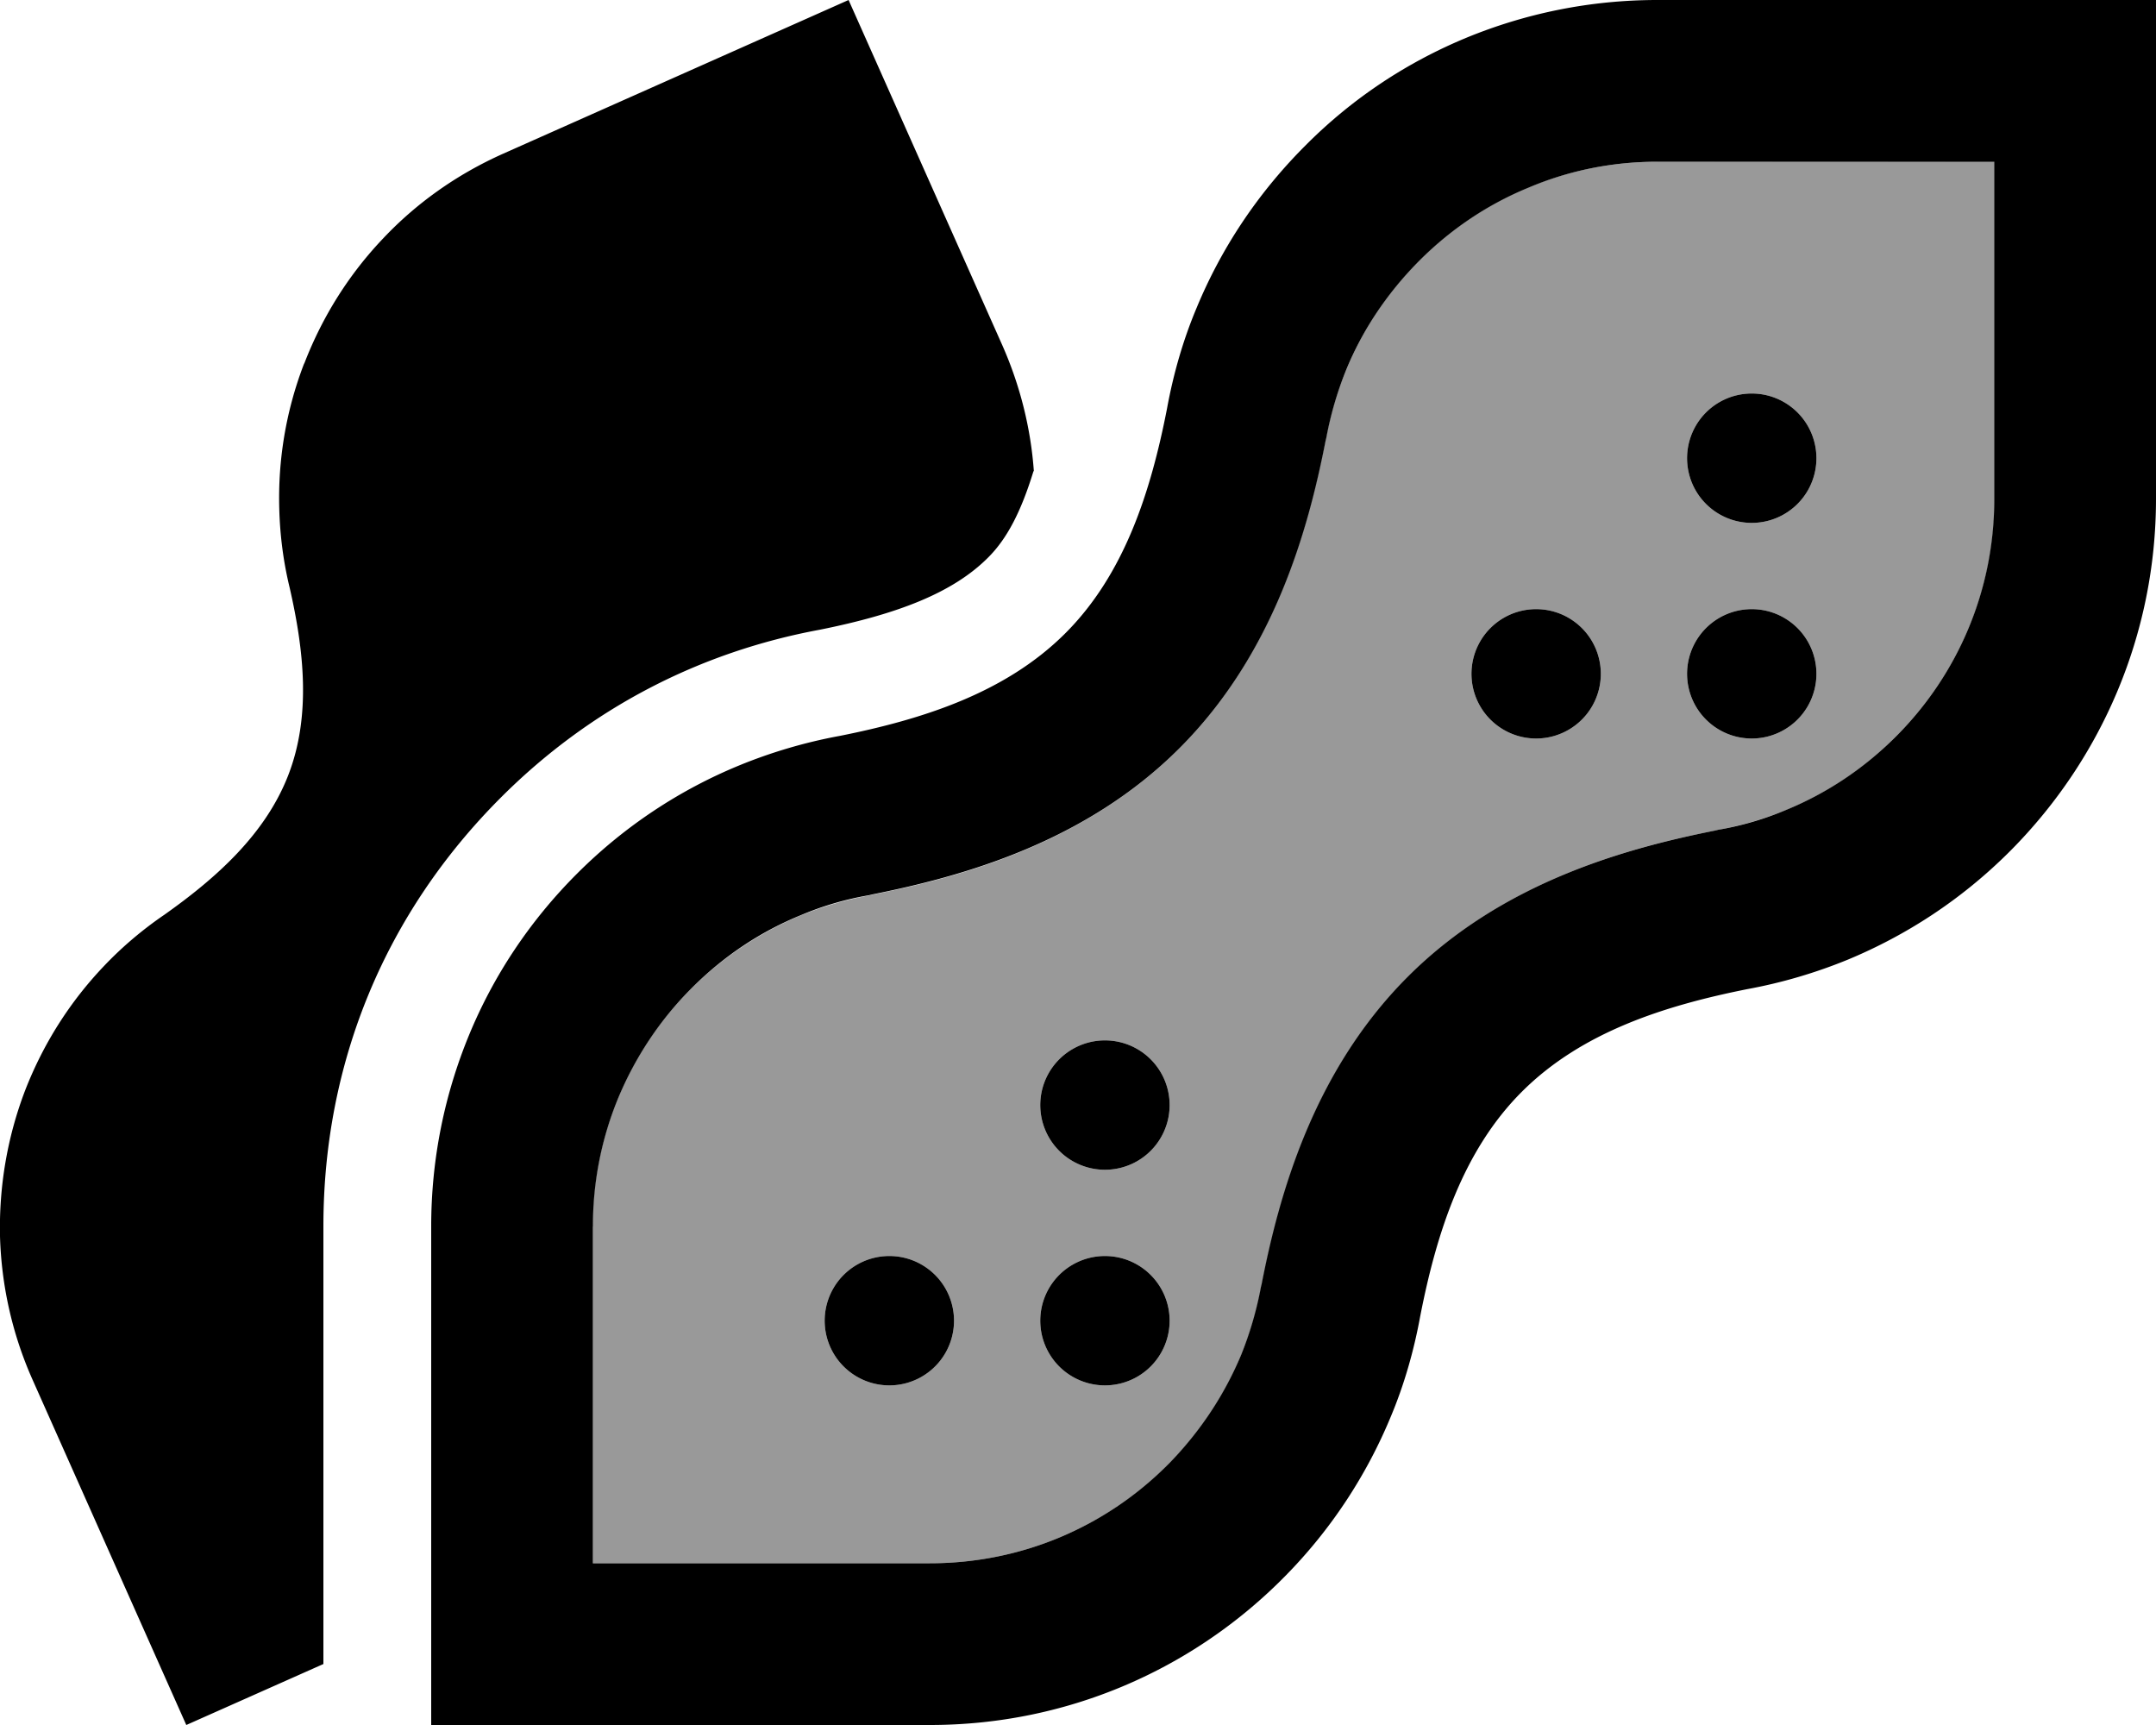
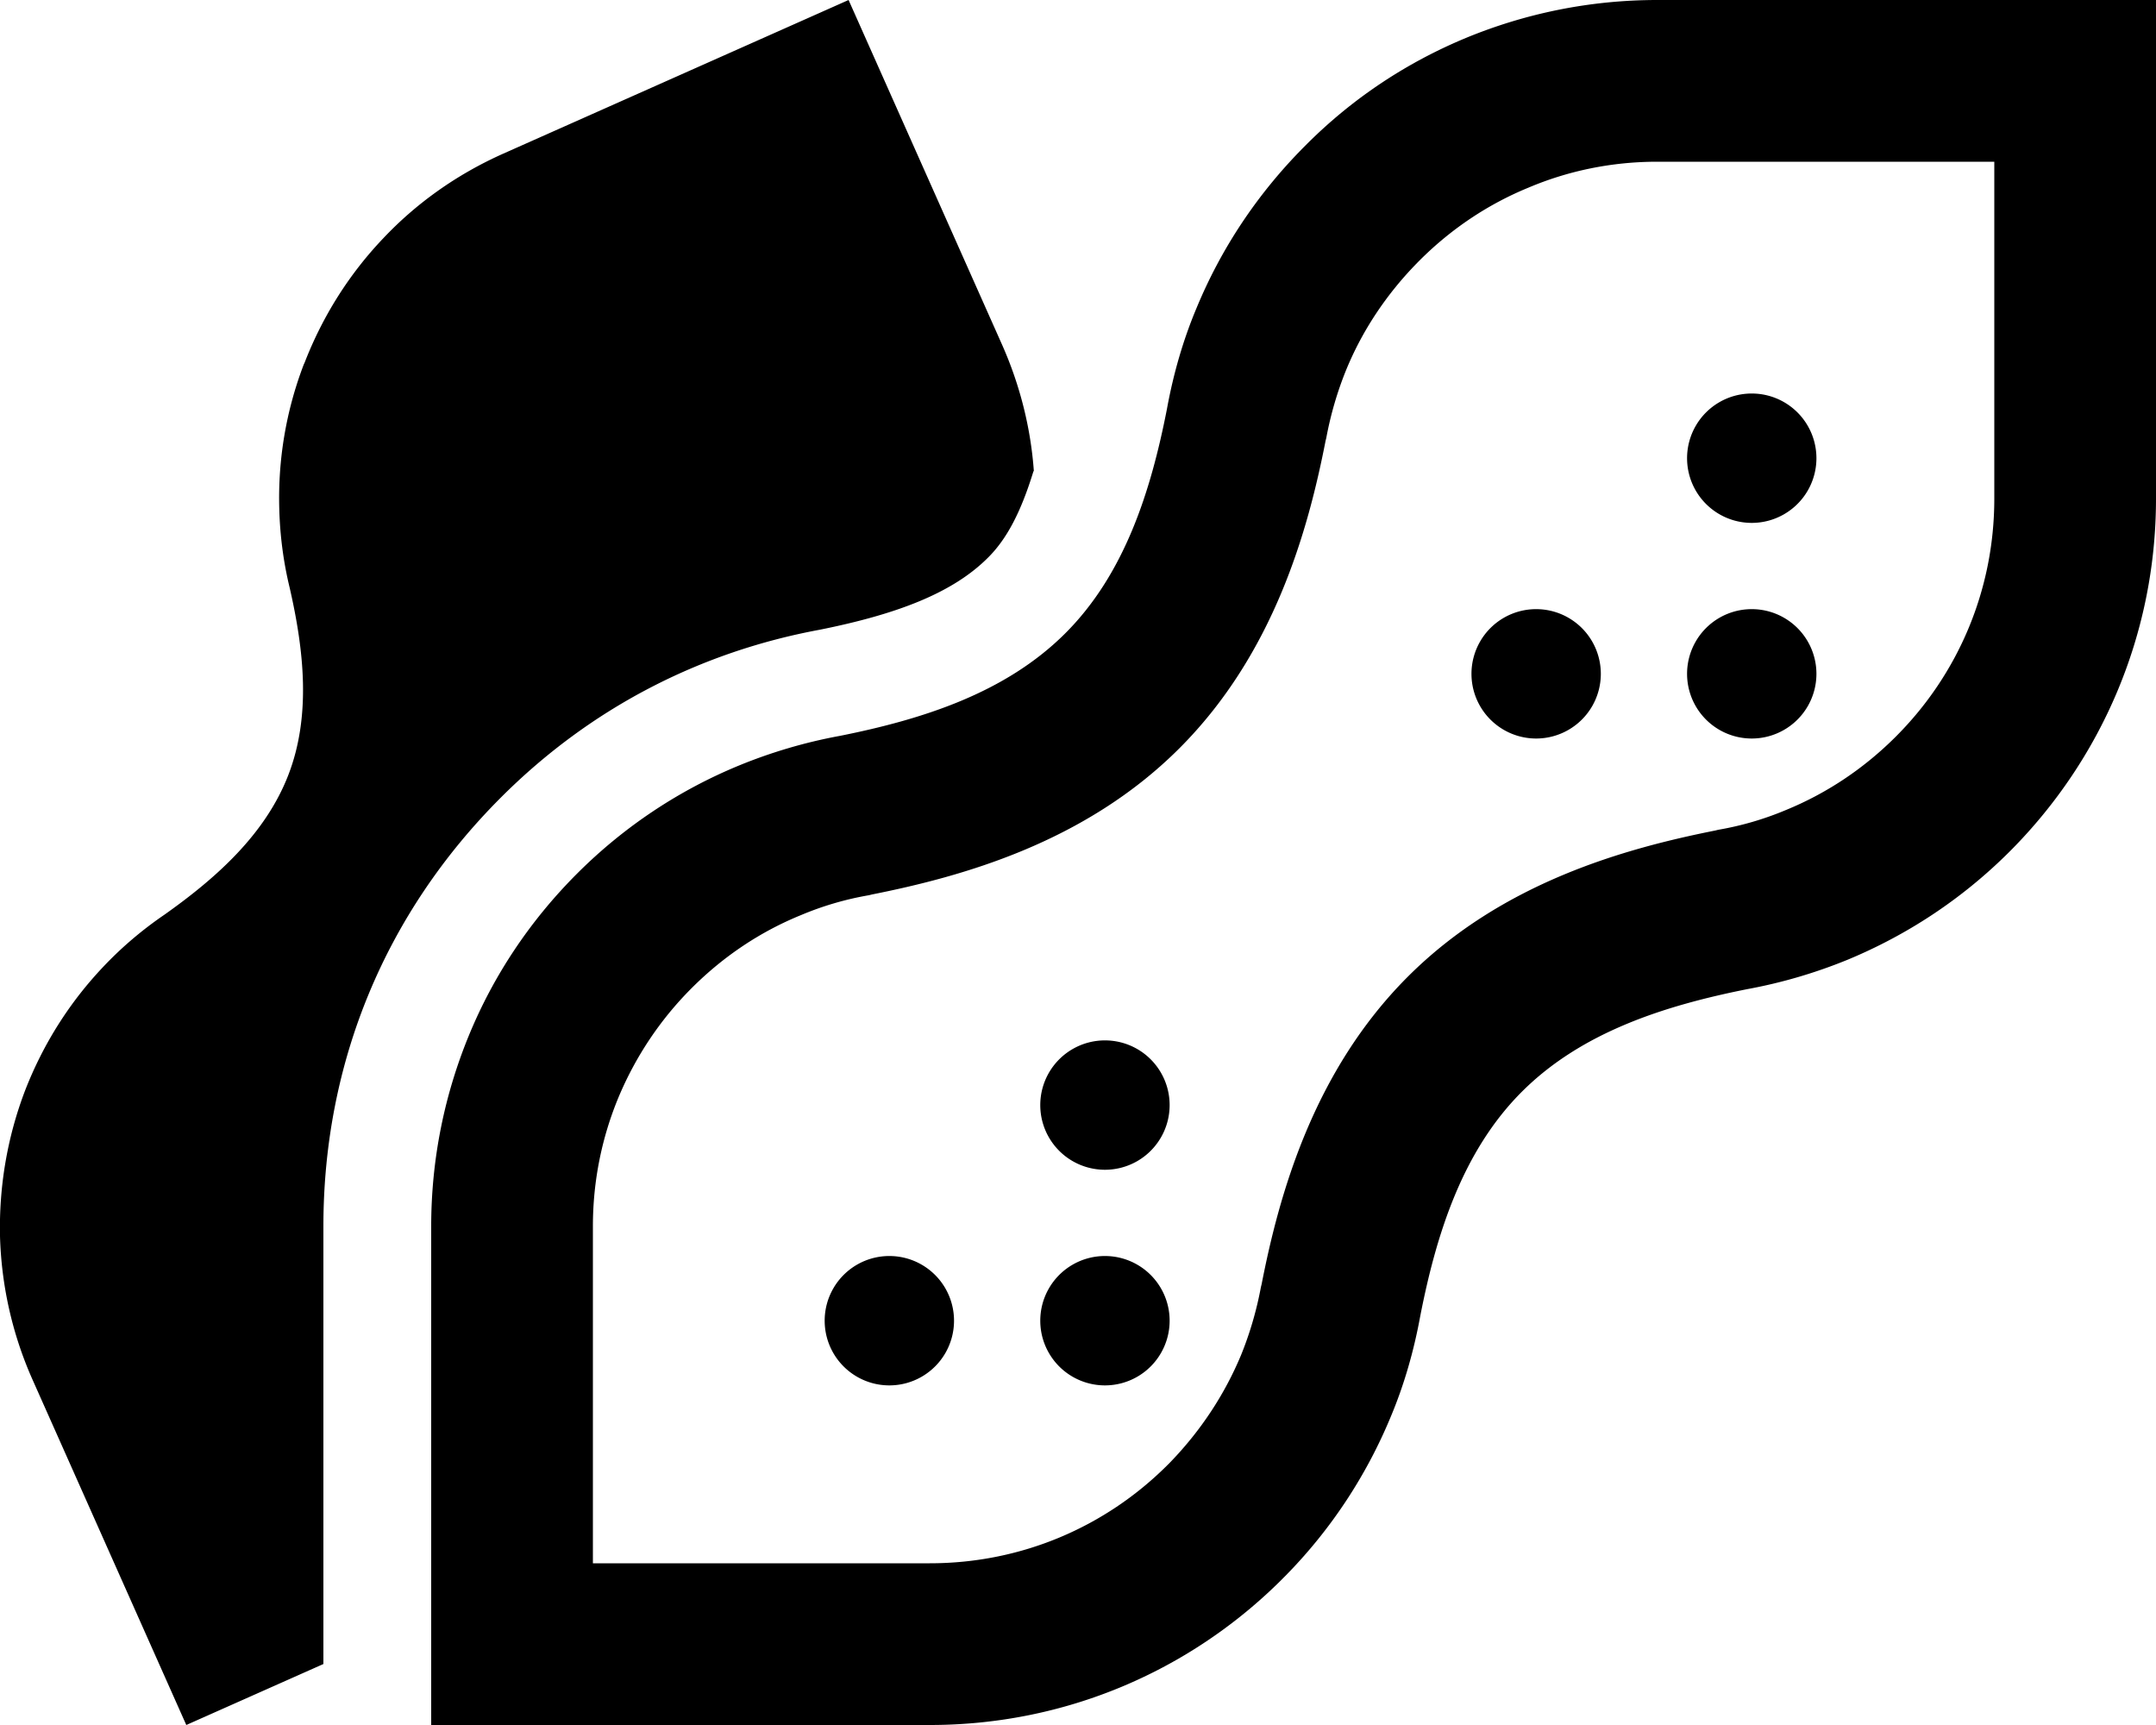
<svg xmlns="http://www.w3.org/2000/svg" viewBox="0 0 640 512">
  <defs>
    <style>.fa-secondary{opacity:.4}</style>
  </defs>
-   <path class="fa-secondary" d="M176 364l0 100 100 0c27.4 0 52.1-10.9 70.2-28.7c.1-.1 .3-.3 .4-.4c.2-.2 .5-.5 .7-.7c9.4-9.5 16.4-20.4 21.1-31.9c2.7-6.5 4.7-13.2 6-20.3l.1-.4 .1-.4c5.3-26.6 15.3-63.2 43.4-91.3s64.7-38.2 91.3-43.4l.4-.1 .4-.1c7-1.3 13.8-3.3 20.2-5.9c11.7-4.8 22.6-11.9 32.2-21.5c.2-.2 .4-.4 .6-.6c18-18.1 29-42.9 29-70.4l0-100L492 48c-13.6 0-26.5 2.7-38.3 7.6c-11.7 4.8-22.7 12-32.3 21.6l-.3 .3c-9.6 9.6-16.7 20.6-21.5 32.3c-2.7 6.5-4.7 13.2-6 20.3l-.1 .4-.1 .4c-5.3 26.6-15.3 63.2-43.4 91.3s-64.8 38.2-91.3 43.4l-.4 .1-.4 .1c-7 1.3-13.8 3.3-20.2 5.9c-11.8 4.9-22.8 12.1-32.5 21.7c-9.7 9.7-16.9 20.7-21.7 32.4c-4.9 11.8-7.6 24.7-7.6 38.3zm107.2 28a19.2 19.2 0 1 1 -38.4 0 19.2 19.2 0 1 1 38.4 0zm64-64a19.2 19.2 0 1 1 -38.4 0 19.2 19.2 0 1 1 38.4 0zm0 64a19.2 19.2 0 1 1 -38.4 0 19.2 19.2 0 1 1 38.4 0zm128-192a19.2 19.2 0 1 1 -38.4 0 19.2 19.2 0 1 1 38.4 0zm64-64a19.2 19.2 0 1 1 -38.4 0 19.2 19.2 0 1 1 38.4 0zm0 64a19.2 19.2 0 1 1 -38.4 0 19.2 19.2 0 1 1 38.4 0z" />
  <path class="fa-primary" d="M306.9 139.9c-.9-12.6-4-25.3-9.4-37.5L251.9 0 149.4 45.6c-13.9 6.2-25.9 14.8-35.7 25.2c-9.8 10.3-17.8 22.7-23.3 36.9l-.2 .4c-5.4 14.1-7.7 28.6-7.3 42.9c.2 7.8 1.2 15.7 3.1 23.5c4.2 18.4 6.4 37.9-.4 55.5s-21.4 30.6-36.8 41.5c-6.6 4.5-12.7 9.7-18 15.3c-9.9 10.4-17.9 22.8-23.4 37C2 338-.3 352.6 0 366.9c.4 14.3 3.5 28.8 9.7 42.7L55.3 512 96 493.9 96 364c0-48.6 18.3-92.9 52.7-127.3c26.5-26.5 59-43.2 94.7-49.8c22.9-4.6 39.5-10.9 50-21.5c5.5-5.5 9.7-13.5 13.4-25.6zM597.1 252.2C623.6 225.4 640 188.6 640 148l0-100 0-48L592 0 492 0c-20.1 0-39.2 4-56.7 11.2c-17.4 7.2-33.7 17.8-47.8 32l-.4 .4C373 57.8 362.4 74 355.2 91.4c-4 9.5-6.9 19.6-8.8 30c-4.8 24.5-12.6 49.1-30.3 66.7s-42.2 25.4-66.7 30.3c-10.4 1.9-20.5 4.9-30 8.8c-17.5 7.2-33.9 17.9-48.1 32.1c-14.2 14.2-24.9 30.5-32.1 48C132 324.8 128 343.9 128 364l0 100 0 48 48 0 100 0c40.5 0 77.1-16.2 103.8-42.5c.6-.6 1.1-1.1 1.7-1.7c13.8-14 24.2-30.1 31.3-47.2c4-9.5 6.9-19.6 8.8-30c4.8-24.5 12.6-49.1 30.3-66.7s42.2-25.4 66.7-30.3c10.4-1.9 20.5-4.9 30-8.8c17.3-7.2 33.5-17.7 47.6-31.7l.9-.9zM176 464l0-100c0-13.6 2.7-26.5 7.6-38.3c0 0 0 0 0 0c4.9-11.7 12.1-22.8 21.7-32.4c9.7-9.7 20.7-16.9 32.5-21.7c0 0 0 0 0 0c6.4-2.7 13.2-4.7 20.2-5.9l.4-.1 .4-.1c26.6-5.3 63.2-15.3 91.3-43.4s38.2-64.7 43.4-91.3l.1-.4 .1-.4c1.3-7 3.3-13.8 5.9-20.2c0 0 0 0 0 0c4.8-11.7 12-22.6 21.5-32.2c0 0 0 0 0 0l.3-.3c9.6-9.6 20.6-16.8 32.3-21.6c0 0 0 0 0 0C465.5 50.7 478.4 48 492 48l100 0 0 100c0 27.5-11 52.3-29 70.4c0 0 0 0 0 0l-.6 .6s0 0 0 0c-9.6 9.5-20.5 16.6-32.2 21.4c0 0 0 0 0 0c-6.4 2.7-13.2 4.7-20.2 5.9l-.4 .1-.4 .1c-26.6 5.3-63.2 15.3-91.3 43.4s-38.2 64.7-43.4 91.3l-.1 .4-.1 .4c-1.3 7-3.3 13.8-5.9 20.2c0 0 0 0 0 0c-4.8 11.5-11.8 22.3-21.1 31.9c0 0 0 0 0 0c-.2 .2-.5 .5-.7 .7c-.1 .1-.3 .3-.4 .4l32.7 33.2-32.7-33.2C328.1 453.1 303.4 464 276 464l-100 0zM520 155.2a19.2 19.2 0 1 0 0-38.4 19.2 19.2 0 1 0 0 38.4zm-64 64a19.2 19.2 0 1 0 0-38.4 19.2 19.2 0 1 0 0 38.4zm-192 192a19.2 19.2 0 1 0 0-38.4 19.2 19.2 0 1 0 0 38.4zM347.2 392a19.2 19.2 0 1 0 -38.4 0 19.2 19.2 0 1 0 38.4 0zM520 219.2a19.2 19.2 0 1 0 0-38.4 19.2 19.2 0 1 0 0 38.4zM347.2 328a19.2 19.2 0 1 0 -38.4 0 19.2 19.2 0 1 0 38.4 0z" />
</svg>